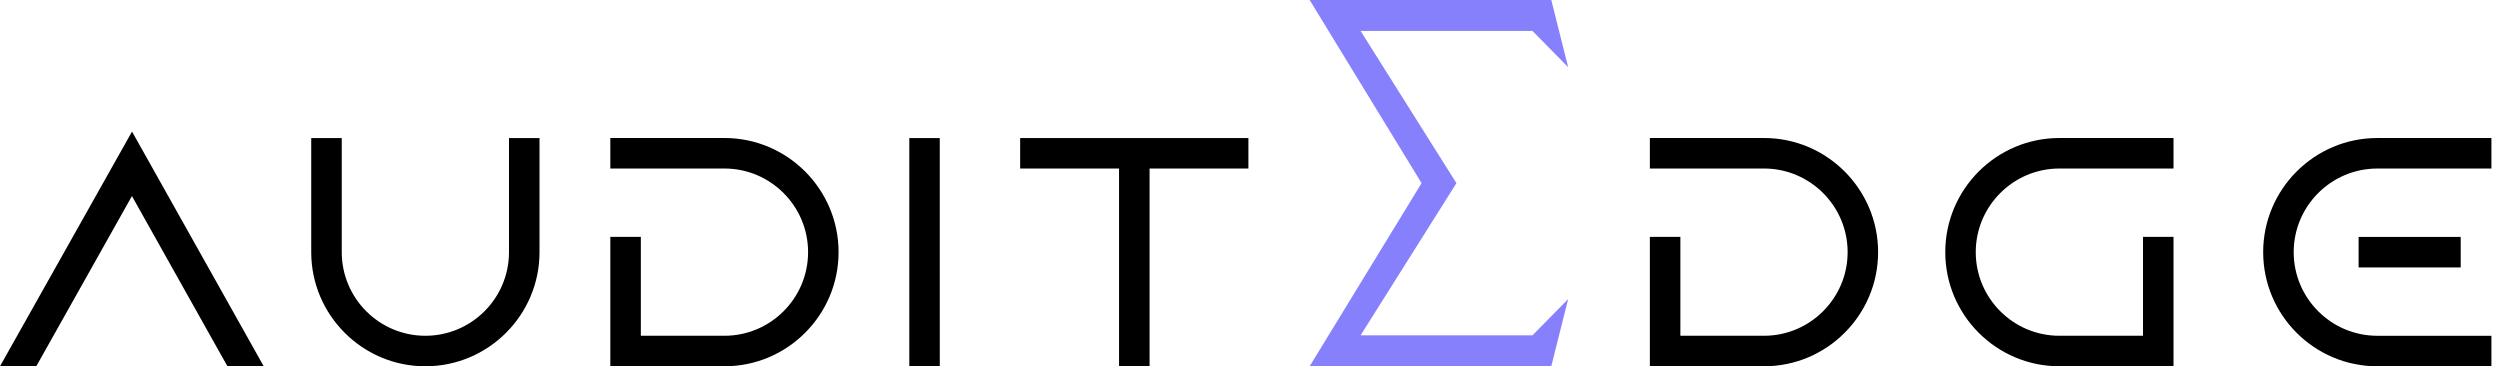
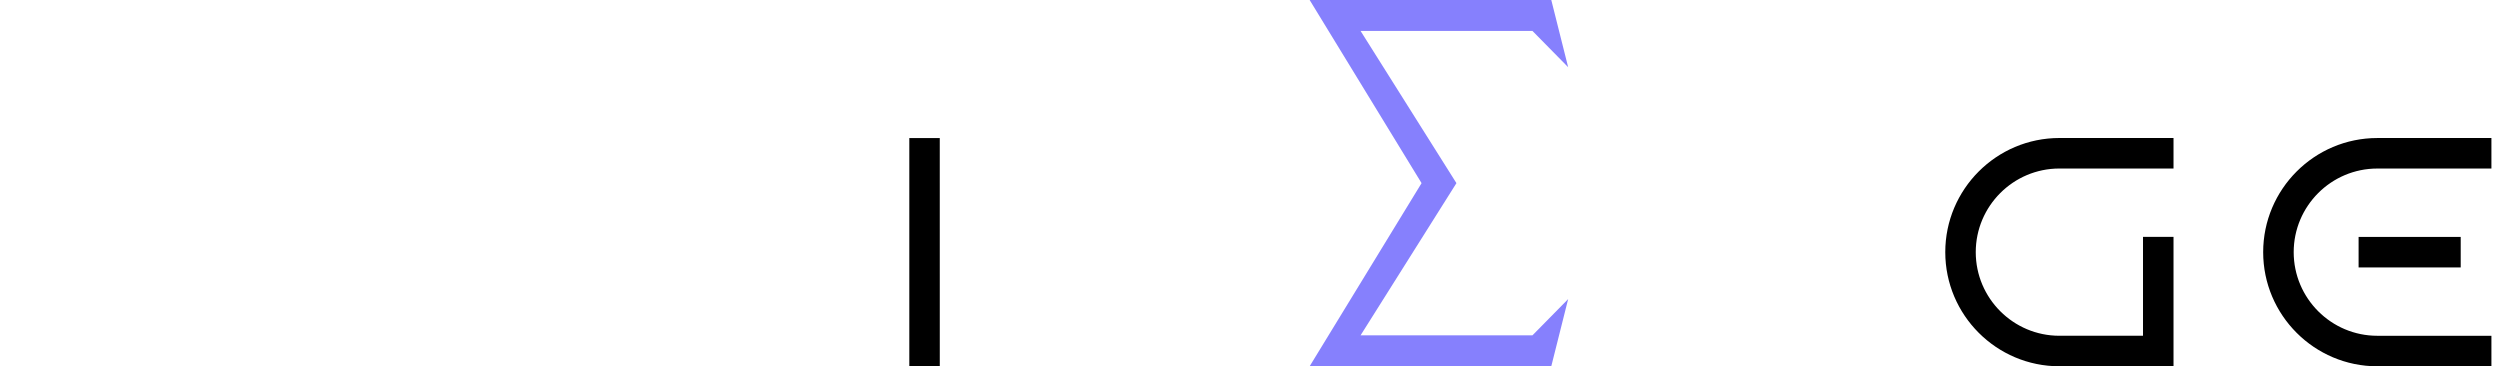
<svg xmlns="http://www.w3.org/2000/svg" width="273" height="40" viewBox="0 0 273 40" fill="none">
-   <path d="M205.089 27.534C205.089 34.404 199.5 39.997 192.629 39.997H180.165V25.869H183.497V36.665H192.629C197.661 36.665 201.761 32.57 201.761 27.534C201.761 22.498 197.661 18.402 192.629 18.402H180.165V15.07H192.629C199.5 15.07 205.089 20.663 205.089 27.534Z" fill="black" />
  <path d="M212.424 27.534C212.424 34.404 218.013 39.997 224.884 39.997H237.348V25.869H234.016V36.665H224.884C219.852 36.665 215.752 32.57 215.752 27.534C215.752 22.498 219.852 18.402 224.884 18.402H237.348V15.07H224.884C218.013 15.07 212.424 20.663 212.424 27.534Z" fill="black" />
-   <path d="M91.572 27.534C91.572 34.404 85.982 39.997 79.112 39.997H66.647V25.869H69.98V36.665H79.112C84.144 36.665 88.243 32.57 88.243 27.534C88.243 22.498 84.144 18.402 79.112 18.402H66.647V15.07H79.112C85.982 15.07 91.572 20.663 91.572 27.534Z" fill="black" />
  <path d="M272.063 18.404H259.603C254.567 18.404 250.471 22.5 250.471 27.536C250.471 32.572 254.567 36.667 259.603 36.667H272.063V39.999H259.603C252.728 39.999 247.139 34.406 247.139 27.536C247.139 20.665 252.728 15.072 259.603 15.072H272.063V18.404Z" fill="black" />
  <path d="M268.709 25.872H257.559V29.204H268.709V25.872Z" fill="black" />
-   <path d="M14.417 14.367L28.799 39.996H24.836L14.407 21.409L3.961 39.996H0L14.417 14.367Z" fill="black" />
-   <path d="M58.915 15.075V27.535C58.915 34.405 53.321 39.998 46.45 39.998C39.58 39.998 33.986 34.405 33.986 27.535V15.075H37.319V27.535C37.319 32.571 41.414 36.666 46.45 36.666C51.487 36.666 55.582 32.571 55.582 27.535V15.075H58.915Z" fill="black" />
  <path d="M102.623 15.075L102.625 39.998H99.297V15.075H102.623Z" fill="black" />
-   <path d="M136.326 15.075V18.403H125.533V39.998H122.2V18.403H111.401V15.075H136.326Z" fill="black" />
  <path d="M167.345 3.379H148.575L159.042 19.999L148.575 36.617H167.345L171.243 32.659L169.4 39.996H143.013L155.236 19.999L143.013 0H169.4L171.243 7.338L167.345 3.379Z" fill="#8680FD" />
</svg>